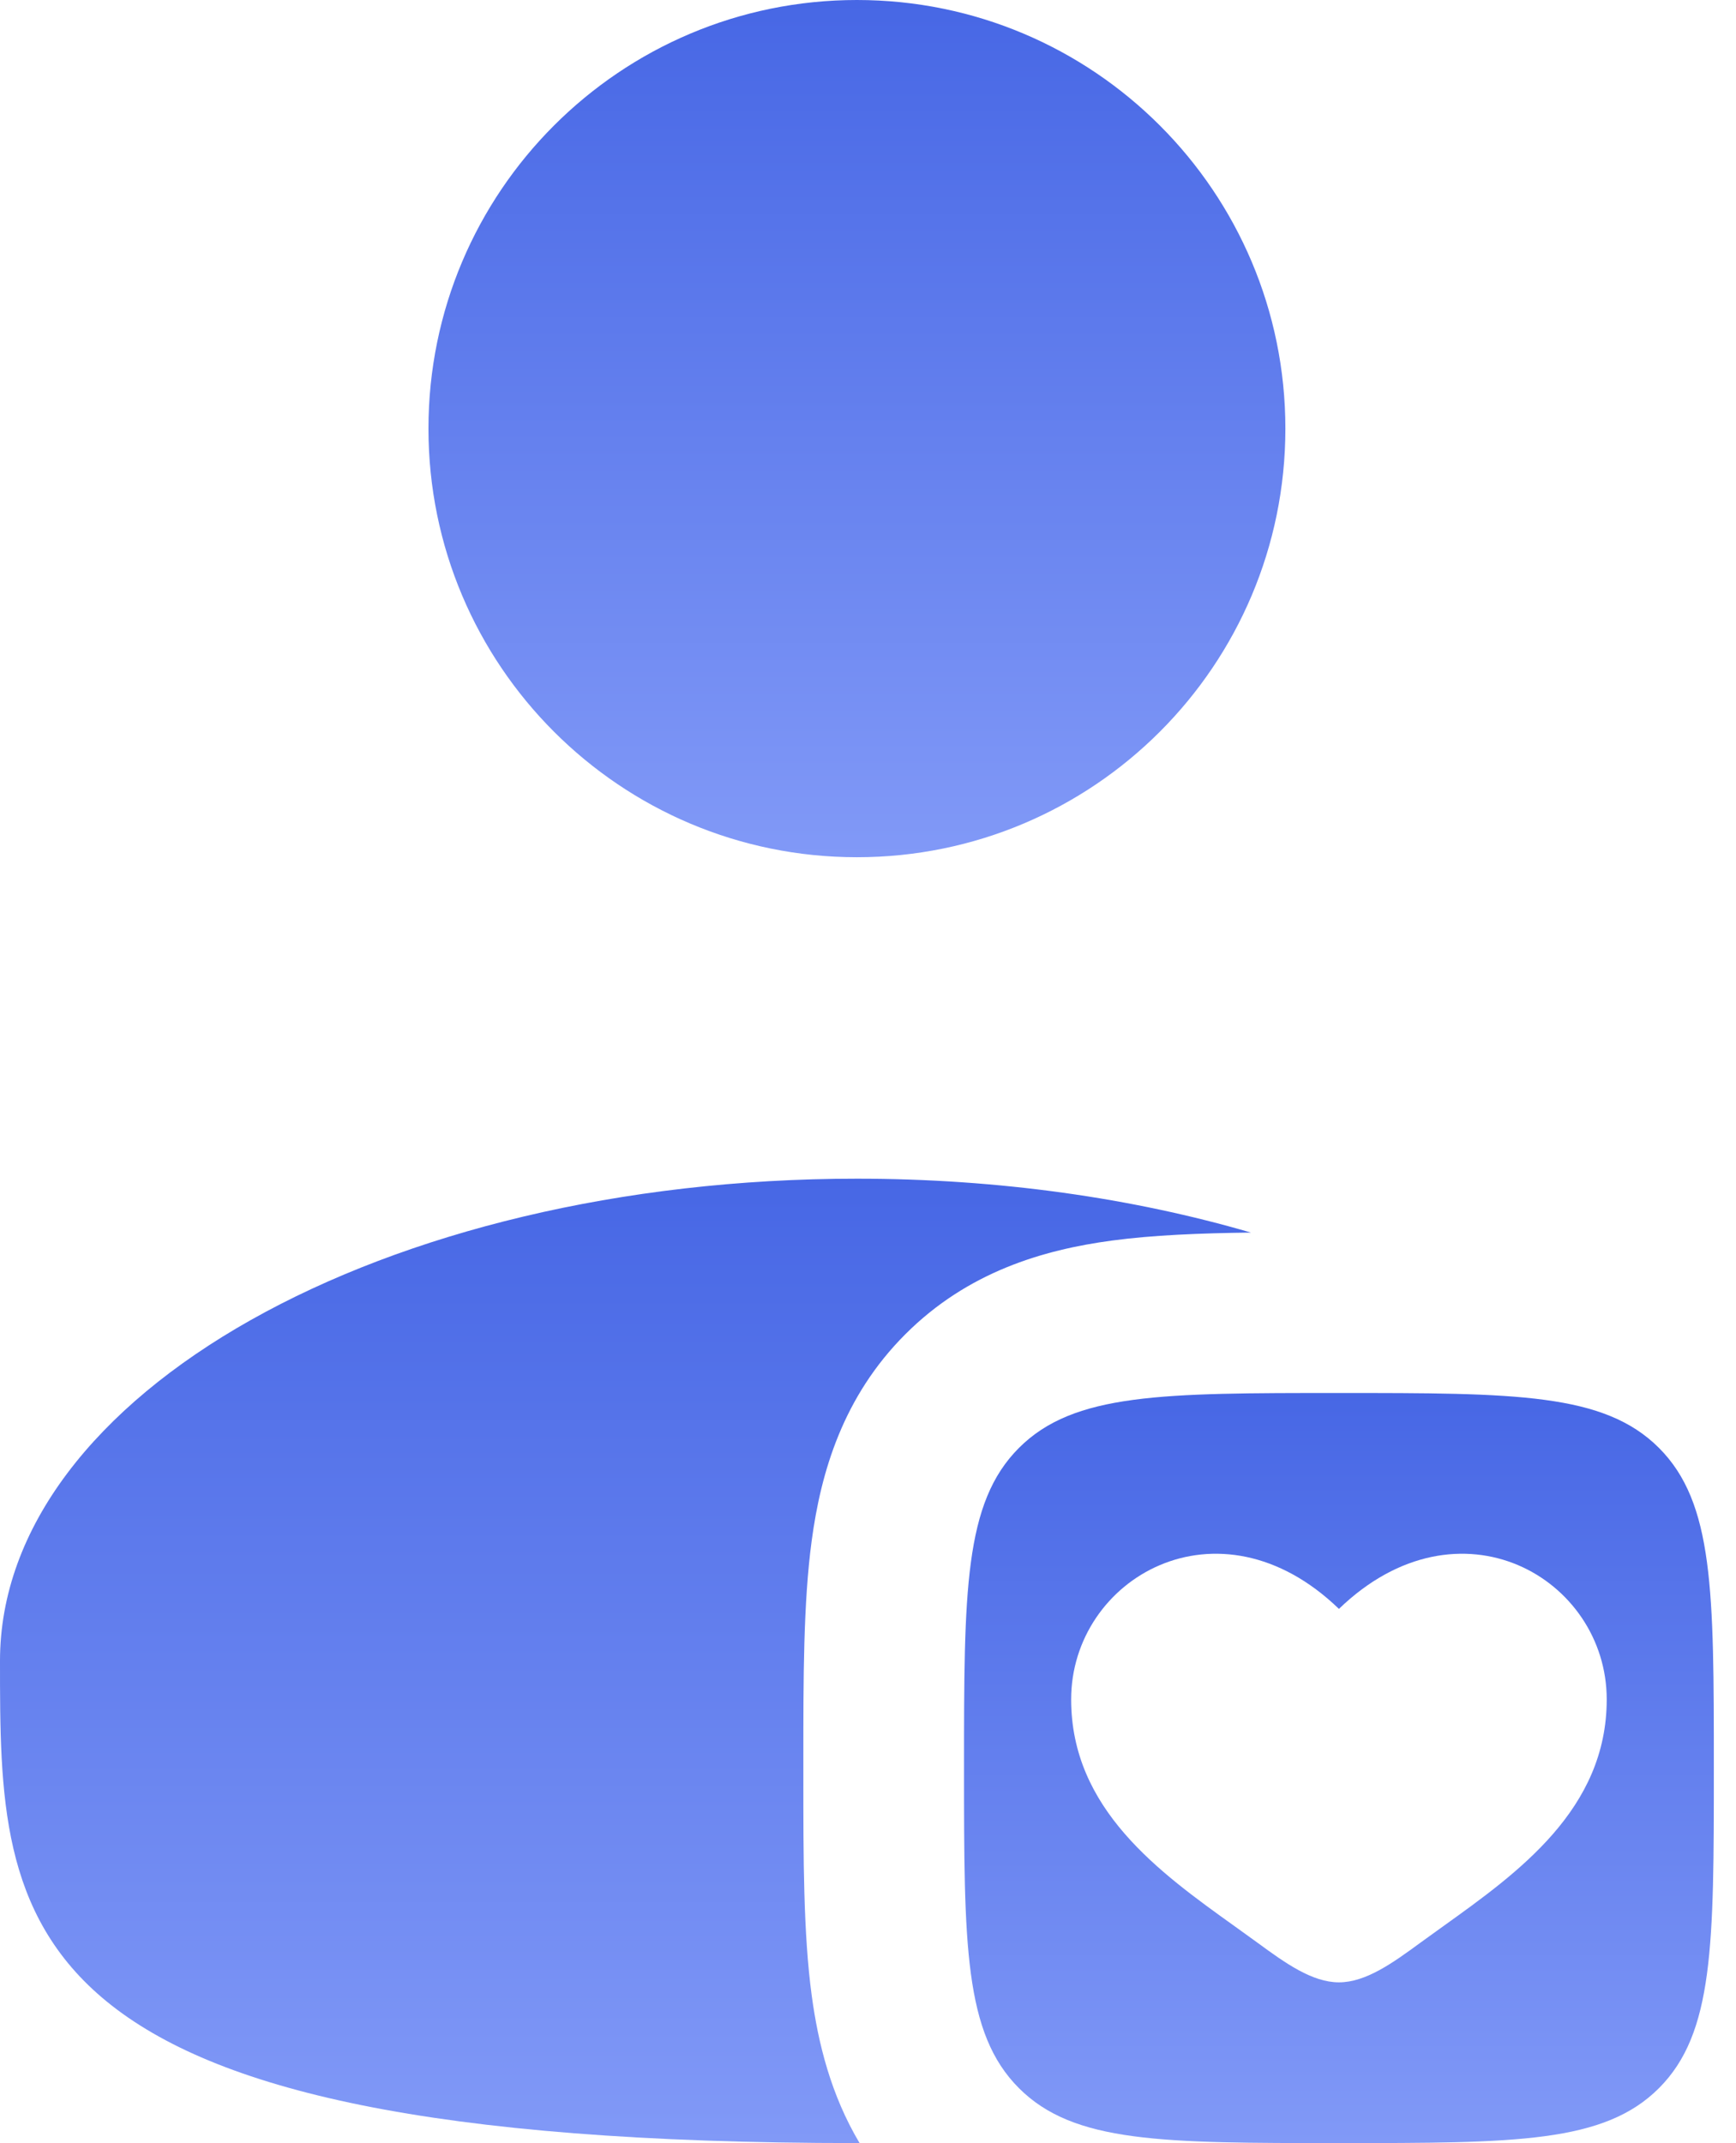
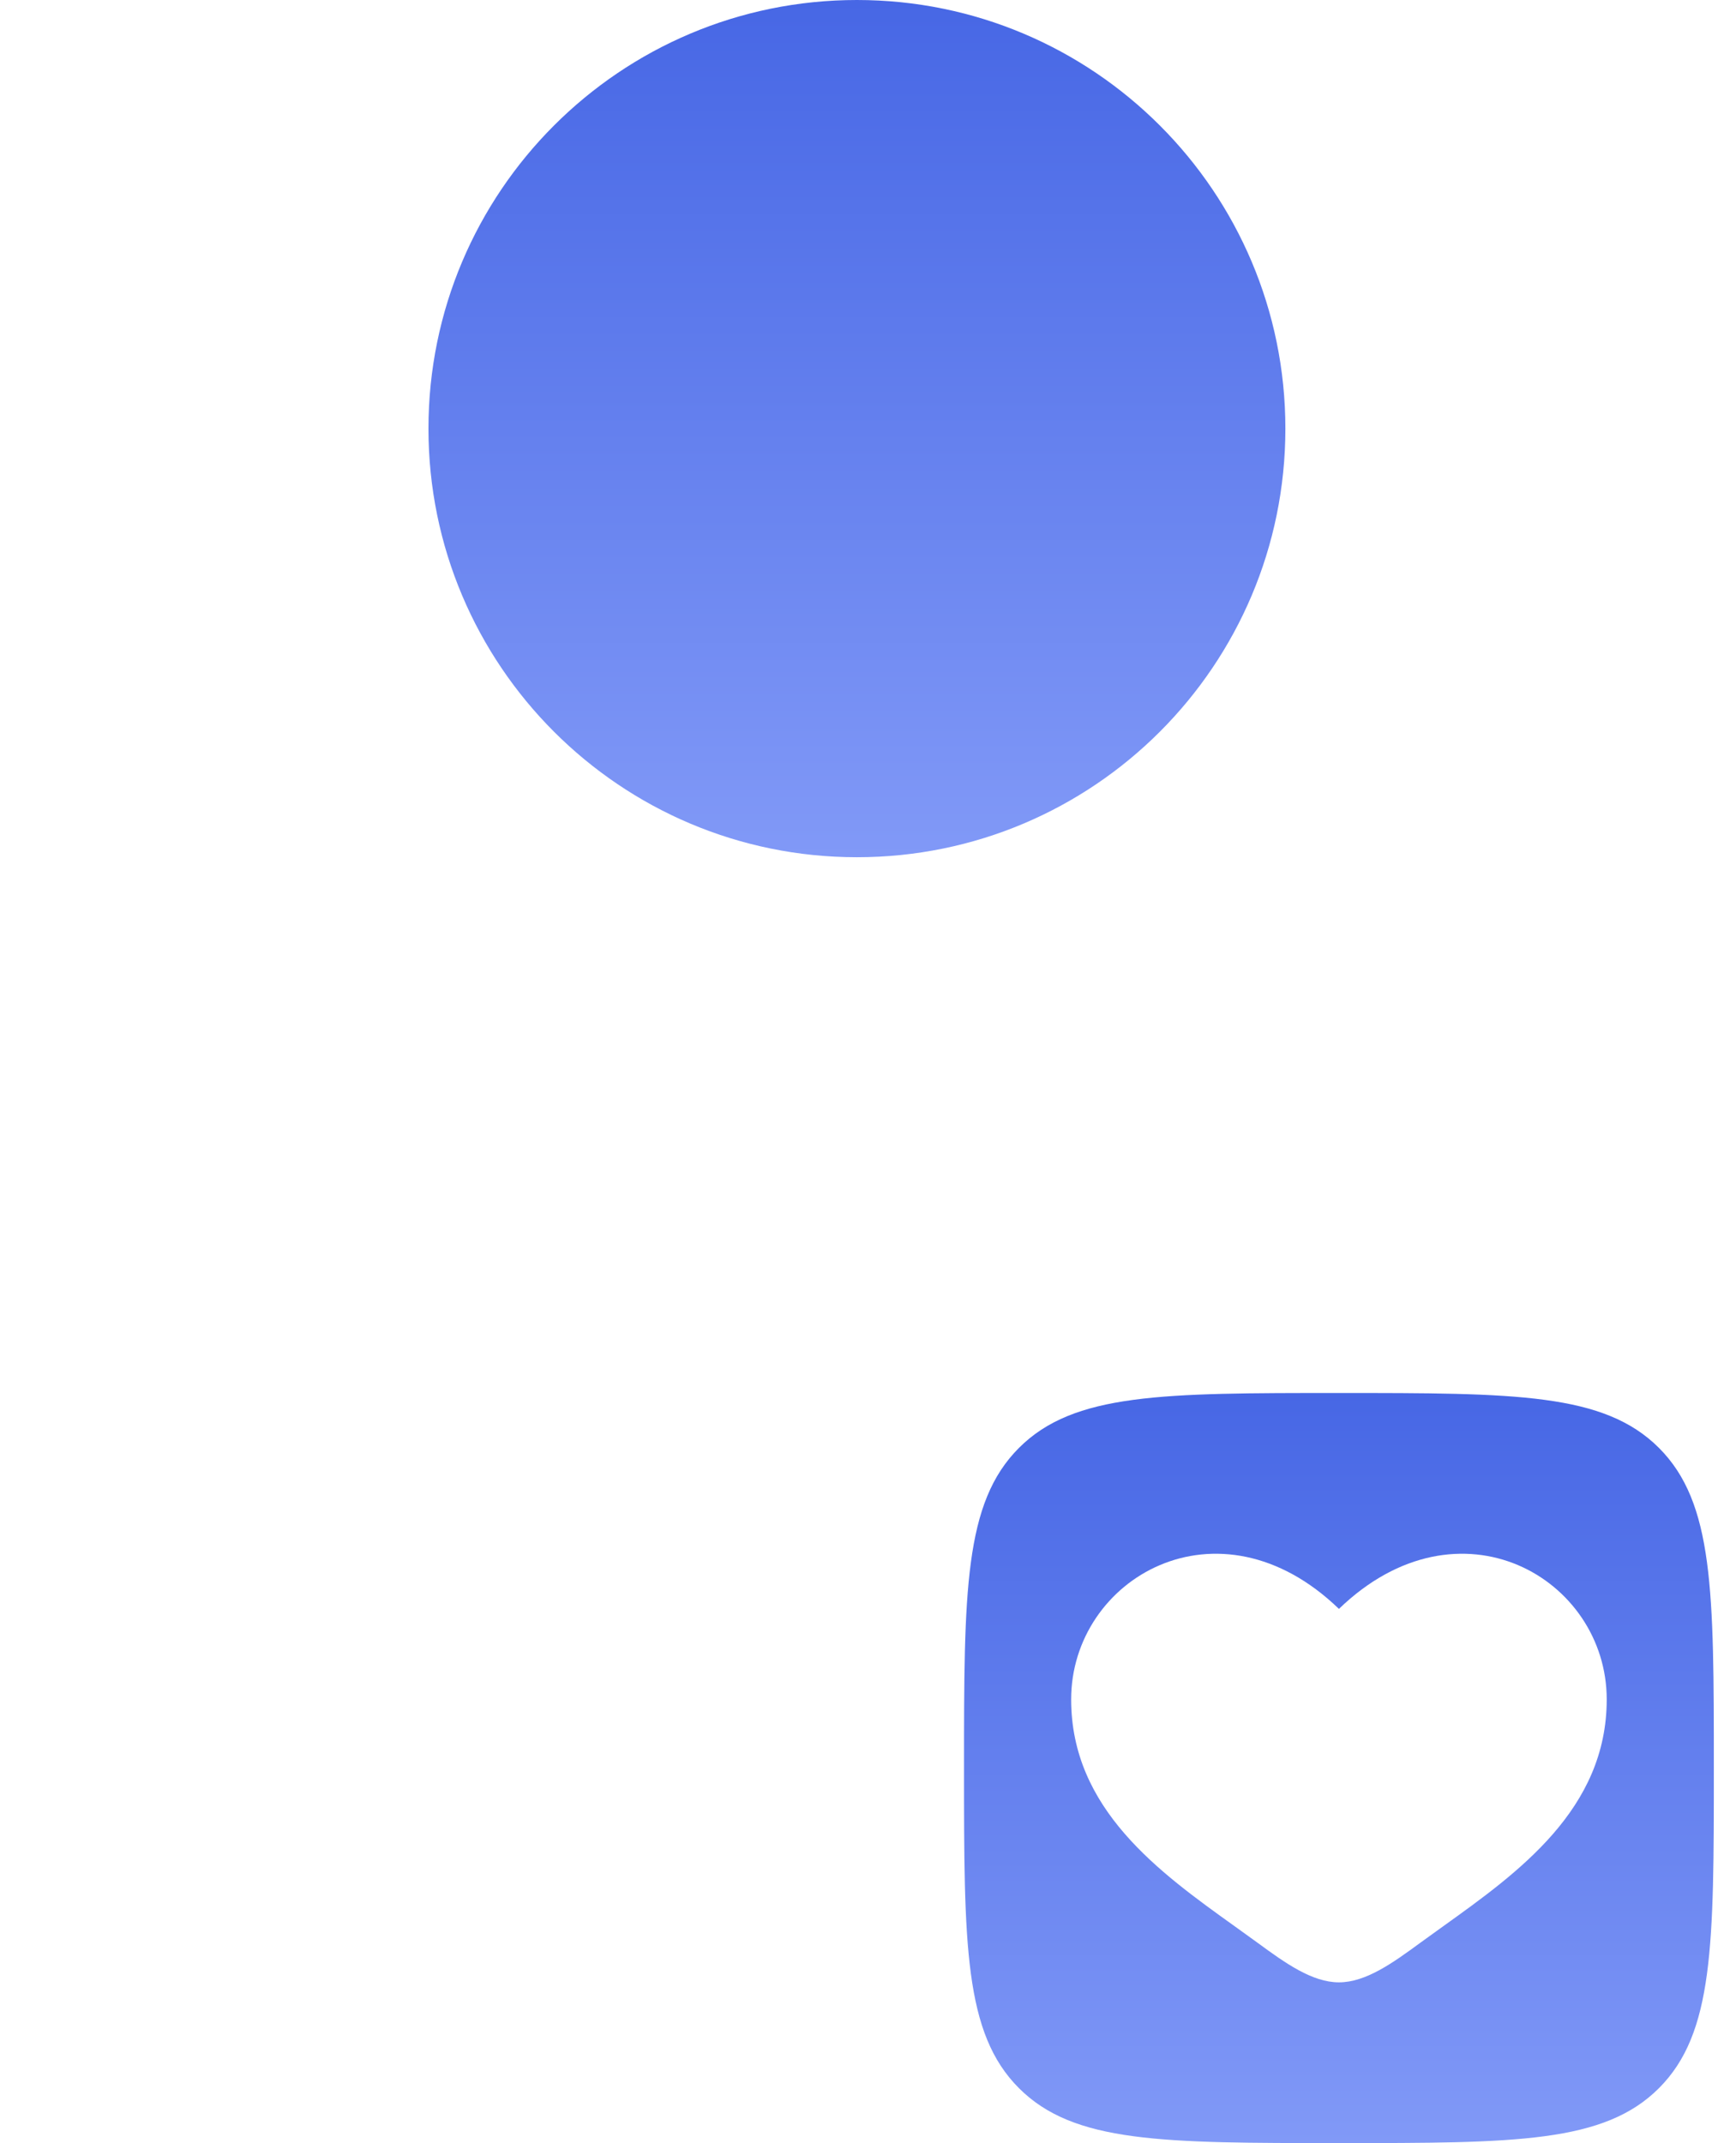
<svg xmlns="http://www.w3.org/2000/svg" width="47" height="58" viewBox="0 0 47 58" fill="none">
  <path d="M34.8 11.6C34.8 18.006 29.607 23.2 23.2 23.2C16.794 23.2 11.6 18.006 11.6 11.6C11.6 5.194 16.794 0 23.2 0C29.607 0 34.8 5.194 34.8 11.6Z" fill="url(#paint0_linear_926_30557)" />
-   <path d="M33.867 33.358C32.495 33.375 31.216 33.425 30.102 33.575C28.237 33.825 26.197 34.424 24.511 36.11C22.824 37.797 22.225 39.837 21.975 41.702C21.749 43.377 21.75 45.424 21.75 47.601V48.099C21.75 50.276 21.749 52.323 21.975 53.998C22.151 55.306 22.498 56.701 23.272 58C23.248 58 23.224 58 23.2 58C0 58 0 52.157 0 44.95C0 37.743 10.387 31.9 23.2 31.9C27.046 31.9 30.673 32.426 33.867 33.358Z" fill="url(#paint1_linear_926_30557)" />
  <path fill-rule="evenodd" clip-rule="evenodd" d="M27.587 56.514C29.073 58 31.465 58 36.25 58C41.035 58 43.427 58 44.914 56.514C46.4 55.027 46.4 52.635 46.4 47.85C46.4 43.065 46.4 40.673 44.914 39.186C43.427 37.7 41.035 37.7 36.25 37.7C31.465 37.7 29.073 37.7 27.587 39.186C26.1 40.673 26.1 43.065 26.1 47.85C26.1 52.635 26.1 55.027 27.587 56.514ZM33.427 52.132C31.391 50.674 29 48.962 29 45.993C29 42.717 32.988 40.393 36.25 43.543C39.512 40.393 43.5 42.717 43.5 45.993C43.5 48.962 41.109 50.674 39.073 52.132C38.861 52.283 38.654 52.432 38.453 52.579C37.7 53.131 36.975 53.65 36.25 53.65C35.525 53.65 34.8 53.131 34.047 52.579C33.846 52.432 33.639 52.283 33.427 52.132Z" fill="url(#paint2_linear_926_30557)" />
  <defs>
    <linearGradient id="paint0_linear_926_30557" x1="23.2" y1="0" x2="23.2" y2="23.2" gradientUnits="userSpaceOnUse">
      <stop stop-color="#4767E5" />
      <stop offset="1" stop-color="#8199F7" />
    </linearGradient>
    <linearGradient id="paint1_linear_926_30557" x1="16.933" y1="31.9" x2="16.933" y2="58" gradientUnits="userSpaceOnUse">
      <stop stop-color="#4767E5" />
      <stop offset="1" stop-color="#8199F7" />
    </linearGradient>
    <linearGradient id="paint2_linear_926_30557" x1="36.25" y1="37.7" x2="36.25" y2="58" gradientUnits="userSpaceOnUse">
      <stop stop-color="#4767E5" />
      <stop offset="1" stop-color="#8199F7" />
    </linearGradient>
  </defs>
</svg>